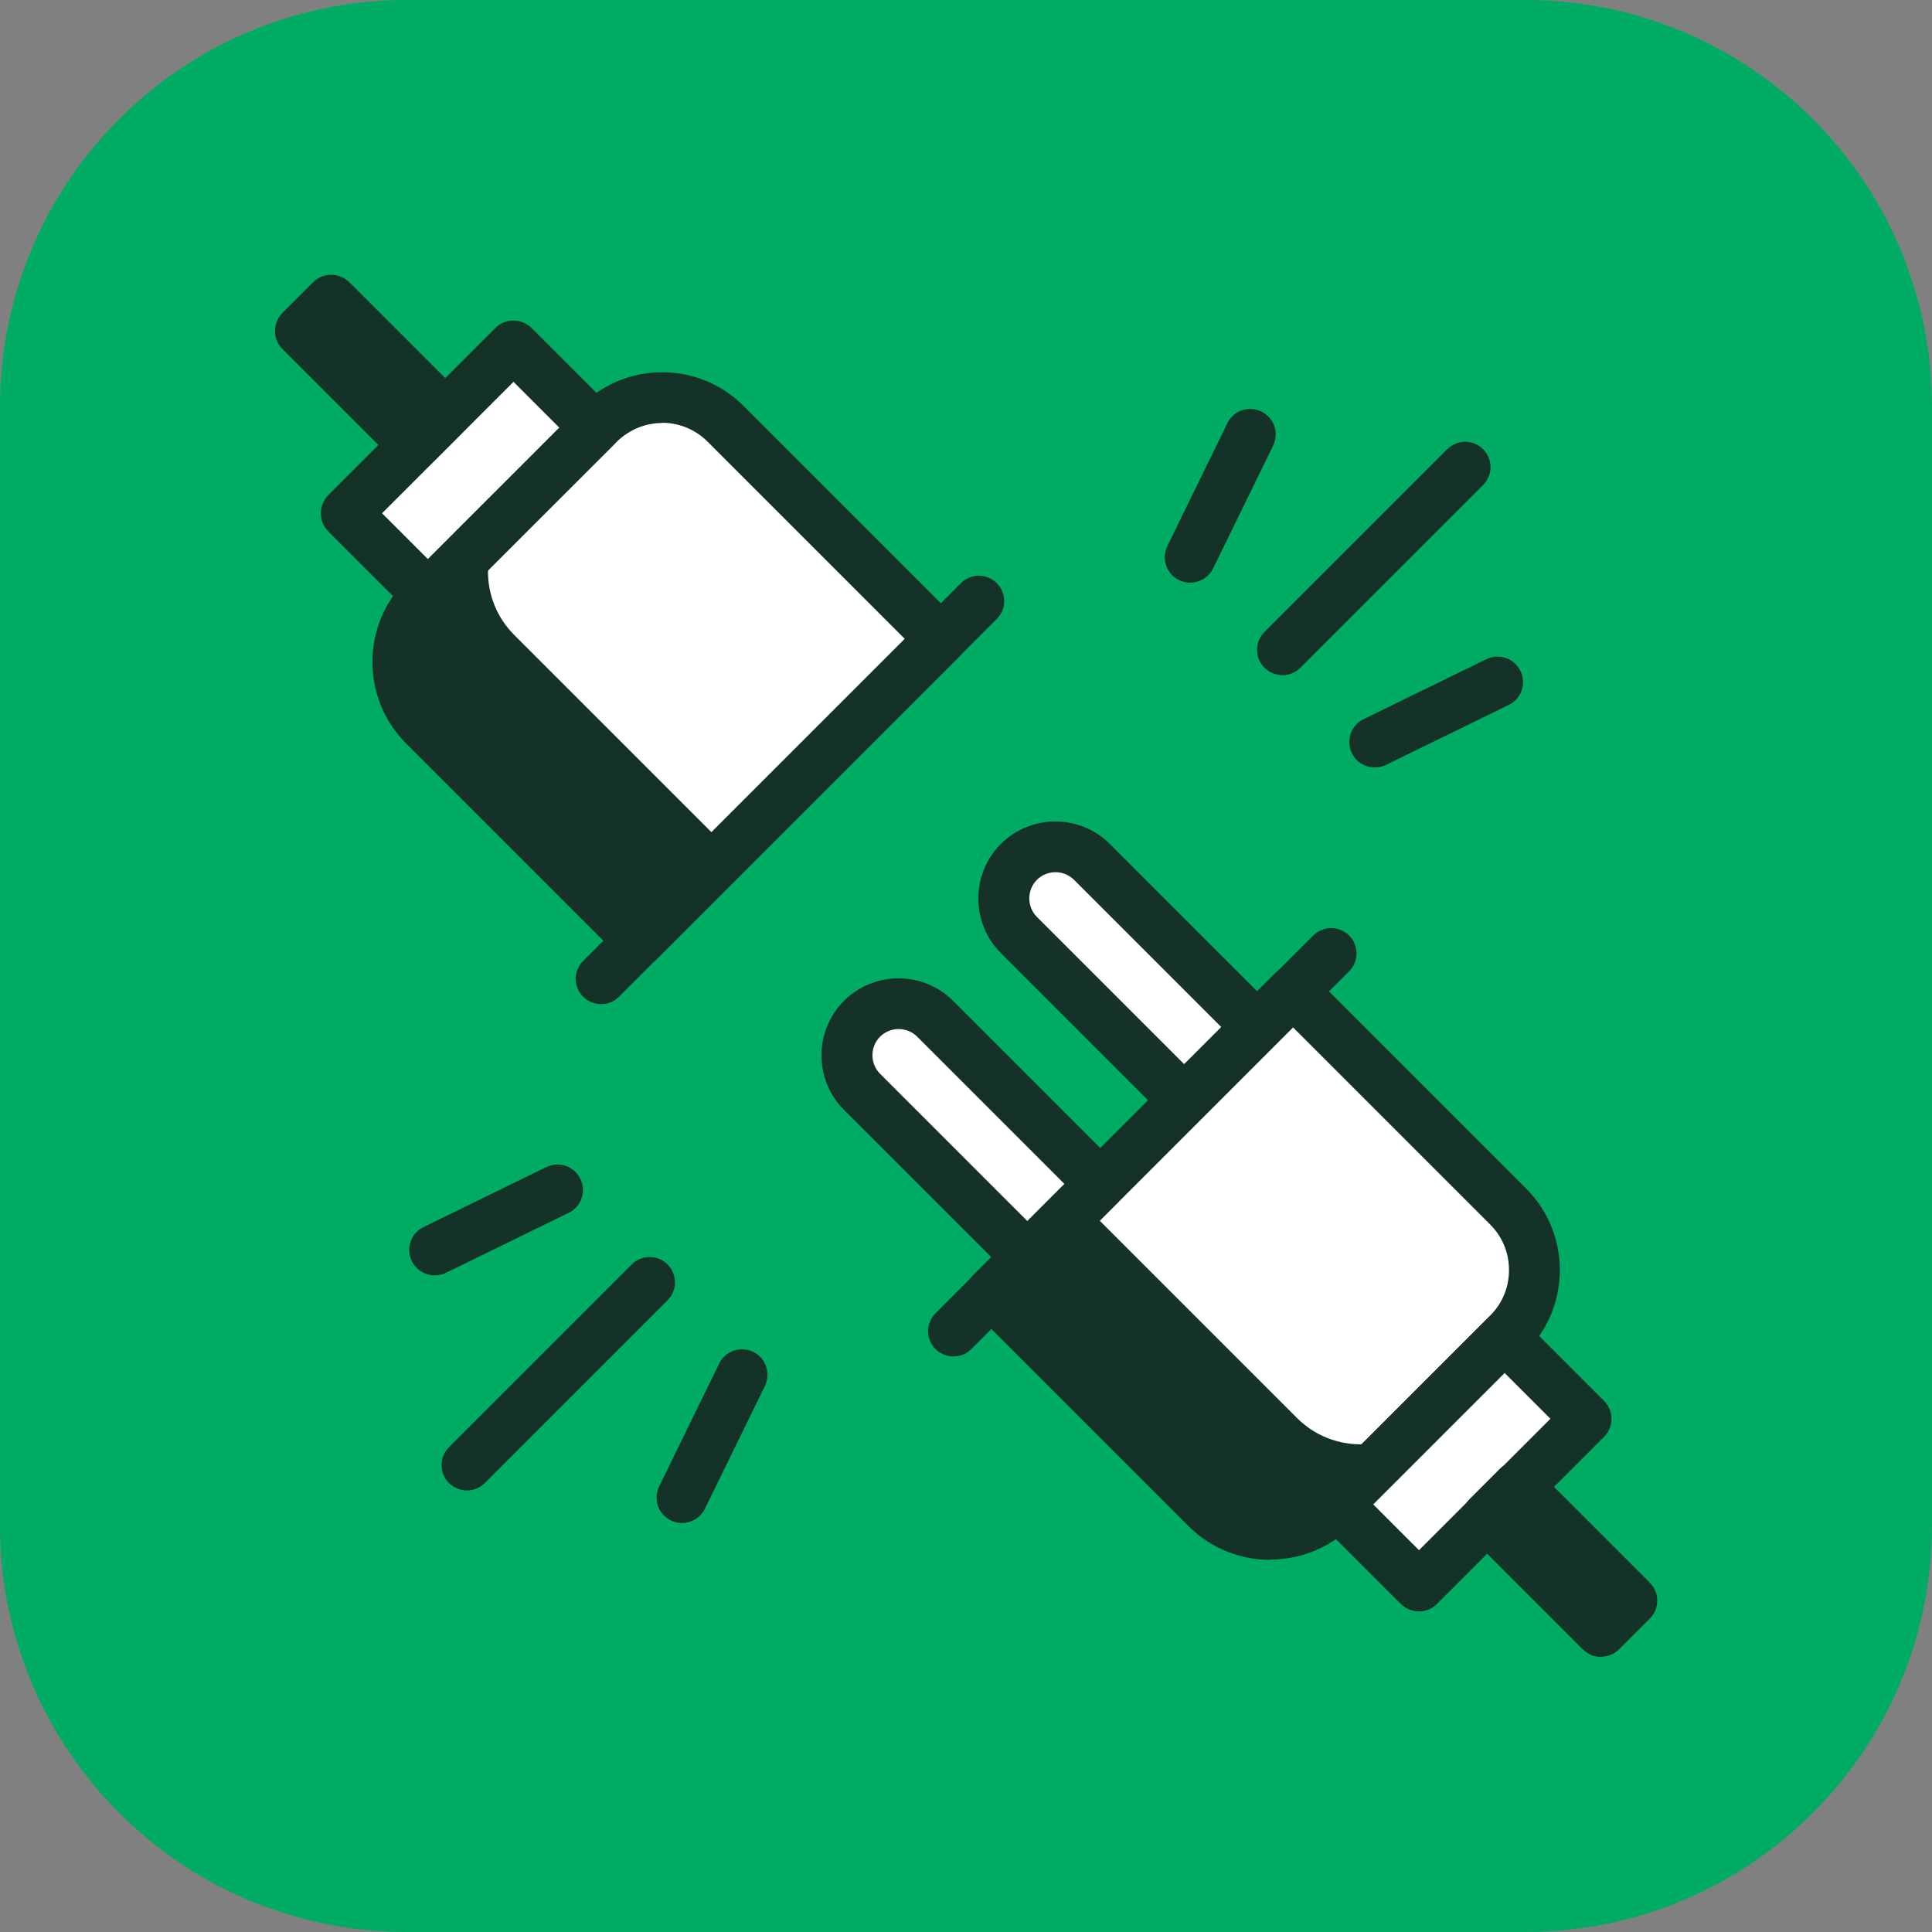
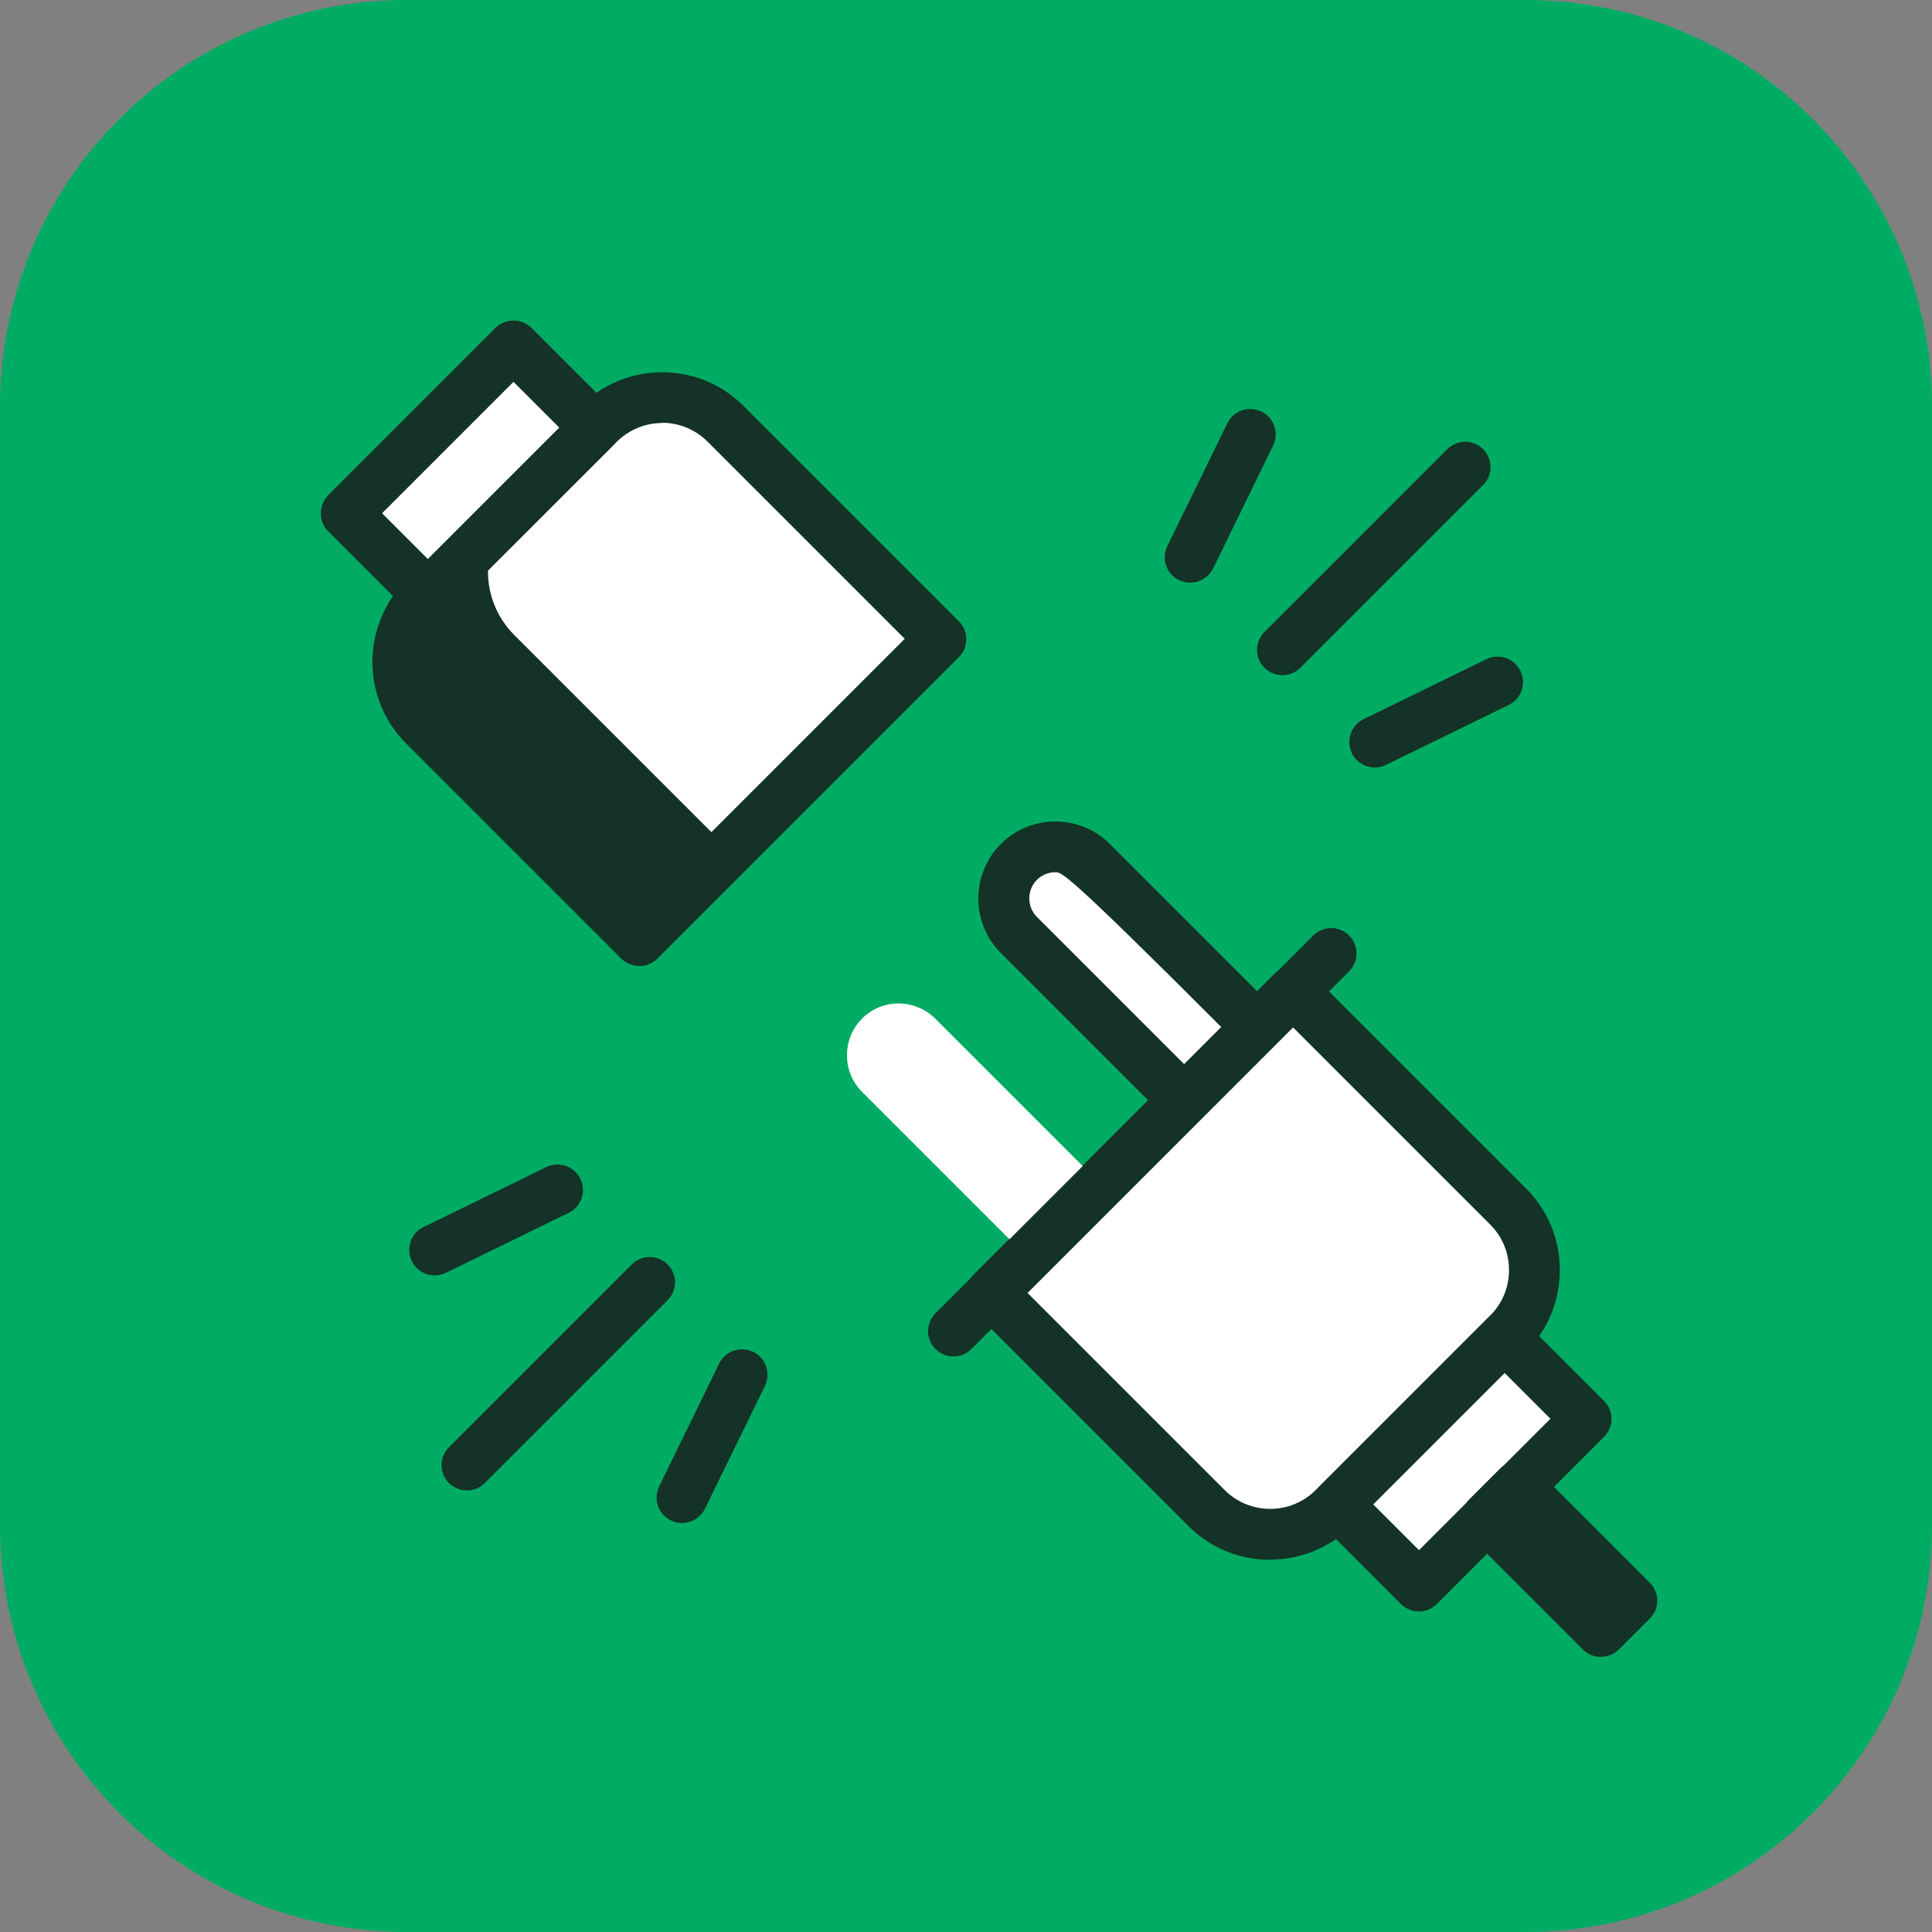
<svg xmlns="http://www.w3.org/2000/svg" width="76" height="76" viewBox="0 0 76 76" fill="none">
  <rect x="0" y="0" width="76" height="76" fill="#808080" stroke="none" />
  <g clip-path="url(#clip0_4100_5718)">
    <path d="M0 16C0 7.163 7.163 0 16 0H60C68.837 0 76 7.163 76 16V60C76 68.837 68.837 76 60 76H16C7.163 76 0 68.837 0 60V16Z" fill="#00AC63" />
    <path d="M47.469 59.331L39.005 50.867L50.863 39.008L59.327 47.472C60.706 48.851 60.706 51.086 59.327 52.465L52.454 59.338C51.075 60.717 48.841 60.717 47.462 59.338L47.469 59.331Z" fill="white" />
    <path d="M49.96 61.36C48.8 61.36 47.64 60.92 46.76 60.04L38.29 51.57C38.1 51.38 38 51.13 38 50.86C38 50.59 38.11 50.34 38.29 50.15L50.15 38.29C50.34 38.1 50.59 38 50.86 38C51.13 38 51.38 38.11 51.57 38.29L60.04 46.76C61.8 48.52 61.8 51.4 60.04 53.16L53.17 60.03C52.29 60.91 51.13 61.35 49.97 61.35L49.96 61.36ZM40.42 50.86L48.18 58.62C49.16 59.6 50.77 59.6 51.75 58.62L58.62 51.75C59.1 51.27 59.36 50.64 59.36 49.96C59.36 49.28 59.1 48.65 58.62 48.17L50.86 40.41L40.41 50.86H40.42Z" fill="#143227" />
    <path d="M40.41 49.45L33.91 42.95C33.12 42.16 33.12 40.87 33.91 40.07C34.7 39.27 35.99 39.28 36.79 40.07L43.29 46.57L40.41 49.45Z" fill="white" />
-     <path d="M40.41 50.45C40.15 50.45 39.9 50.35 39.7 50.16L33.2 43.66C32.02 42.48 32.02 40.55 33.2 39.37C34.39 38.19 36.31 38.19 37.49 39.37L43.99 45.87C44.18 46.06 44.28 46.31 44.28 46.58C44.28 46.85 44.17 47.1 43.99 47.29L41.11 50.17C40.91 50.37 40.66 50.46 40.4 50.46L40.41 50.45ZM35.35 40.48C35.09 40.48 34.82 40.58 34.62 40.78C34.22 41.18 34.22 41.84 34.62 42.24L40.41 48.03L41.87 46.57L36.08 40.78C35.88 40.58 35.61 40.48 35.35 40.48Z" fill="#143227" />
    <path d="M49.46 40.4L42.96 33.9C42.17 33.11 40.88 33.11 40.08 33.9C39.29 34.69 39.29 35.98 40.08 36.78L46.58 43.28L49.46 40.4Z" fill="white" />
-     <path d="M46.58 44.28C46.31 44.28 46.06 44.17 45.87 43.99L39.37 37.49C38.19 36.31 38.19 34.38 39.37 33.2C40.55 32.02 42.48 32.02 43.66 33.2L50.16 39.7C50.55 40.09 50.55 40.72 50.16 41.11L47.28 43.99C47.09 44.18 46.84 44.28 46.57 44.28H46.58ZM41.52 34.31C41.26 34.31 40.99 34.41 40.79 34.61C40.39 35.01 40.39 35.67 40.79 36.07L46.58 41.86L48.04 40.4L42.25 34.61C42.05 34.41 41.78 34.31 41.52 34.31Z" fill="#143227" />
+     <path d="M46.58 44.28C46.31 44.28 46.06 44.17 45.87 43.99L39.37 37.49C38.19 36.31 38.19 34.38 39.37 33.2C40.55 32.02 42.48 32.02 43.66 33.2L50.16 39.7C50.55 40.09 50.55 40.72 50.16 41.11L47.28 43.99C47.09 44.18 46.84 44.28 46.57 44.28H46.58ZM41.52 34.31C41.26 34.31 40.99 34.41 40.79 34.61C40.39 35.01 40.39 35.67 40.79 36.07L46.58 41.86L48.04 40.4C42.05 34.41 41.78 34.31 41.52 34.31Z" fill="#143227" />
    <path d="M37.51 53.36C37.25 53.36 37 53.26 36.8 53.07C36.41 52.68 36.41 52.05 36.8 51.66L51.66 36.8C52.05 36.41 52.68 36.41 53.07 36.8C53.46 37.19 53.46 37.82 53.07 38.21L38.21 53.07C38.01 53.27 37.76 53.36 37.5 53.36H37.51Z" fill="#143227" />
    <path d="M62.4 55.82L59.183 52.602L52.599 59.186L55.817 62.403L62.4 55.82Z" fill="white" />
    <path d="M55.82 63.39C55.56 63.39 55.31 63.29 55.11 63.1L51.9 59.89C51.51 59.5 51.51 58.87 51.9 58.48L58.48 51.9C58.87 51.51 59.5 51.51 59.89 51.9L63.1 55.11C63.49 55.5 63.49 56.13 63.1 56.52L56.52 63.1C56.32 63.3 56.07 63.39 55.81 63.39H55.82ZM54.02 59.18L55.82 60.98L60.99 55.81L59.19 54.01L54.02 59.18Z" fill="#143227" />
    <path d="M62.98 65.18C62.72 65.18 62.47 65.08 62.27 64.89L57.79 60.41C57.6 60.22 57.5 59.97 57.5 59.7C57.5 59.43 57.61 59.18 57.79 58.99L59 57.78C59.19 57.59 59.44 57.49 59.71 57.49C59.98 57.49 60.23 57.6 60.42 57.78L64.9 62.26C65.29 62.65 65.29 63.28 64.9 63.67L63.69 64.88C63.49 65.08 63.24 65.17 62.98 65.17V65.18Z" fill="#143227" />
    <path d="M28.541 16.669L37.005 25.133L25.147 36.991L16.683 28.527C15.304 27.148 15.304 24.913 16.683 23.535L23.556 16.662C24.934 15.283 27.169 15.283 28.548 16.662L28.541 16.669Z" fill="white" />
    <path d="M25.15 38C24.89 38 24.64 37.9 24.44 37.71L15.97 29.24C14.21 27.48 14.21 24.6 15.97 22.84L22.85 15.97C24.61 14.2 27.49 14.2 29.25 15.97L37.72 24.44C38.11 24.83 38.11 25.46 37.72 25.85L25.86 37.71C25.66 37.91 25.41 38 25.15 38ZM26.05 16.64C25.4 16.64 24.76 16.89 24.26 17.38L17.38 24.25C16.4 25.24 16.4 26.84 17.38 27.82L25.14 35.58L35.59 25.13L27.83 17.37C27.34 16.88 26.69 16.63 26.04 16.63L26.05 16.64Z" fill="#143227" />
-     <path d="M23.65 39.5C23.39 39.5 23.14 39.4 22.94 39.21C22.55 38.82 22.55 38.19 22.94 37.8L37.8 22.94C38.19 22.55 38.82 22.55 39.21 22.94C39.6 23.33 39.6 23.96 39.21 24.35L24.35 39.21C24.15 39.41 23.9 39.5 23.64 39.5H23.65Z" fill="#143227" />
    <path d="M13.601 20.18L16.818 23.398L23.402 16.814L20.184 13.597L13.601 20.18Z" fill="white" />
    <path d="M16.83 24.4C16.57 24.4 16.32 24.3 16.12 24.11L12.91 20.9C12.72 20.71 12.62 20.46 12.62 20.19C12.62 19.92 12.73 19.67 12.91 19.48L19.49 12.9C19.68 12.71 19.93 12.61 20.2 12.61C20.47 12.61 20.72 12.72 20.91 12.9L24.12 16.11C24.51 16.5 24.51 17.13 24.12 17.52L17.54 24.1C17.34 24.3 17.09 24.39 16.83 24.39V24.4ZM15.03 20.19L16.83 21.99L22 16.82L20.2 15.02L15.03 20.19Z" fill="#143227" />
-     <path d="M16.3 18.5C16.04 18.5 15.79 18.4 15.59 18.21L11.11 13.73C10.92 13.54 10.82 13.29 10.82 13.02C10.82 12.75 10.93 12.5 11.11 12.31L12.32 11.1C12.51 10.91 12.76 10.81 13.03 10.81C13.3 10.81 13.55 10.92 13.74 11.1L18.22 15.58C18.61 15.97 18.61 16.6 18.22 16.99L17.01 18.2C16.81 18.4 16.56 18.49 16.3 18.49V18.5Z" fill="#143227" />
    <path d="M50.451 26.56C50.191 26.56 49.941 26.46 49.741 26.27C49.351 25.88 49.351 25.25 49.741 24.86L56.931 17.67C57.321 17.28 57.951 17.28 58.341 17.67C58.731 18.06 58.731 18.69 58.341 19.08L51.151 26.27C50.951 26.47 50.701 26.56 50.441 26.56H50.451Z" fill="#143227" />
    <path d="M46.821 22.92C46.671 22.92 46.521 22.89 46.381 22.82C45.881 22.58 45.681 21.98 45.921 21.48L48.281 16.65C48.52 16.15 49.121 15.95 49.621 16.19C50.121 16.43 50.321 17.03 50.081 17.53L47.721 22.36C47.55 22.71 47.191 22.92 46.821 22.92Z" fill="#143227" />
    <path d="M54.08 30.19C53.71 30.19 53.35 29.98 53.18 29.63C52.94 29.13 53.14 28.53 53.64 28.29L58.47 25.93C58.97 25.69 59.56 25.89 59.81 26.39C60.05 26.89 59.85 27.49 59.35 27.73L54.52 30.09C54.38 30.16 54.23 30.19 54.08 30.19Z" fill="#143227" />
    <path d="M18.371 58.63C18.111 58.63 17.861 58.53 17.661 58.34C17.271 57.95 17.271 57.32 17.661 56.93L24.851 49.74C25.241 49.35 25.871 49.35 26.261 49.74C26.651 50.13 26.651 50.76 26.261 51.15L19.071 58.34C18.871 58.54 18.621 58.63 18.361 58.63H18.371Z" fill="#143227" />
    <path d="M17.1 50.17C16.73 50.17 16.37 49.96 16.2 49.61C15.96 49.11 16.16 48.51 16.66 48.27L21.49 45.91C21.99 45.67 22.58 45.87 22.83 46.37C23.07 46.87 22.87 47.47 22.37 47.71L17.54 50.07C17.4 50.14 17.25 50.17 17.1 50.17Z" fill="#143227" />
    <path d="M26.83 59.91C26.68 59.91 26.53 59.88 26.39 59.81C25.89 59.57 25.69 58.97 25.93 58.47L28.29 53.64C28.53 53.14 29.13 52.94 29.63 53.18C30.13 53.42 30.33 54.02 30.09 54.52L27.73 59.35C27.56 59.7 27.2 59.91 26.83 59.91Z" fill="#143227" />
    <path d="M28.701 33.45L20.23 24.98C18.851 23.6 18.851 21.37 20.23 19.99L16.68 23.54C15.3 24.92 15.3 27.15 16.68 28.53L25.151 37L28.701 33.45Z" fill="#143227" />
-     <path d="M42.55 47.31L51.02 55.78C52.4 57.16 54.63 57.16 56.01 55.78L52.46 59.33C51.08 60.71 48.85 60.71 47.47 59.33L39 50.86L42.55 47.31Z" fill="#143227" />
  </g>
  <defs>
    <clipPath id="clip0_4100_5718">
      <rect width="76" height="76" fill="white" />
    </clipPath>
  </defs>
</svg>